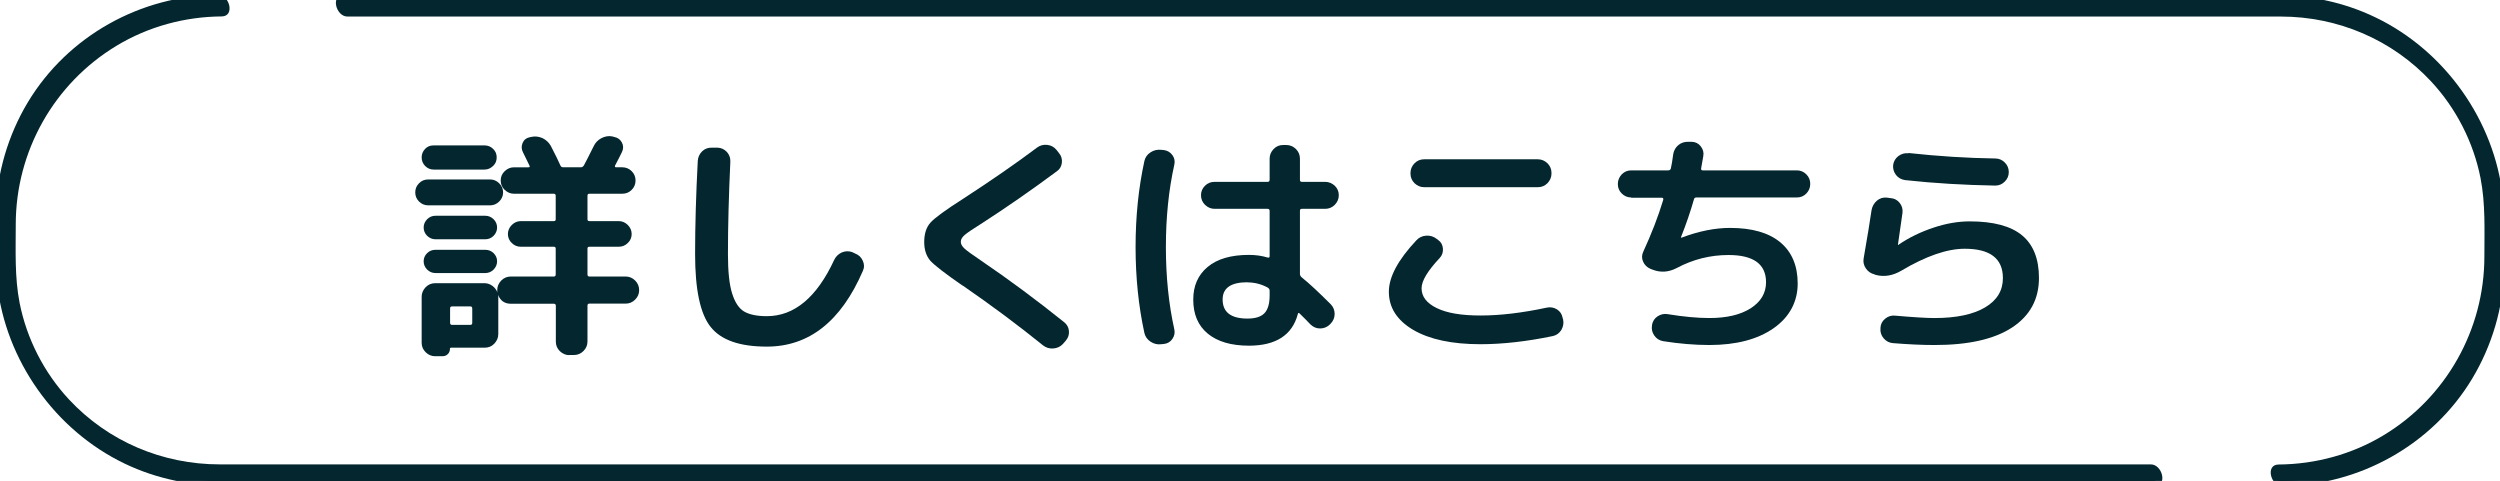
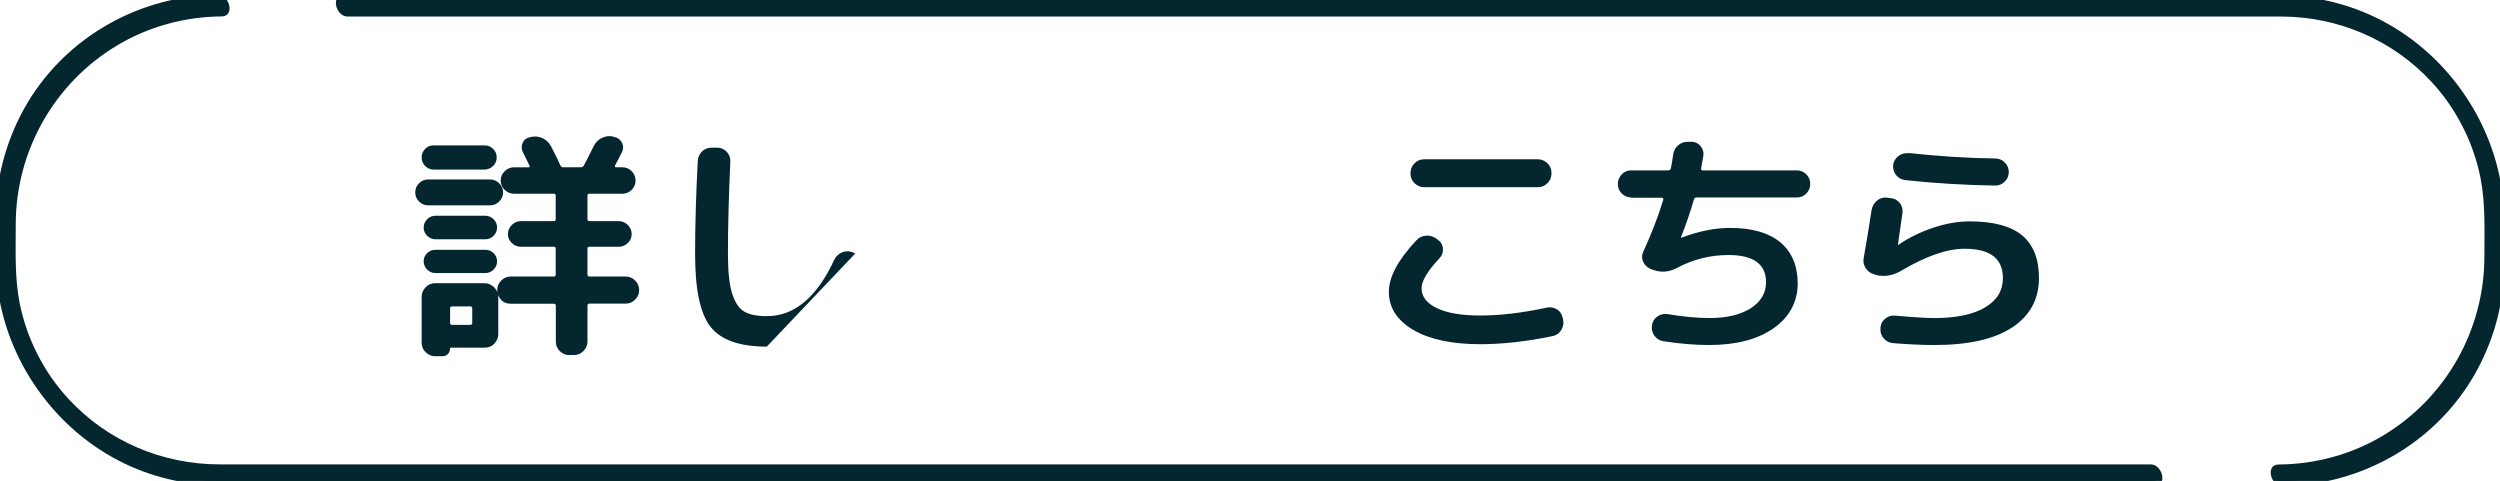
<svg xmlns="http://www.w3.org/2000/svg" id="_レイヤー_2" data-name="レイヤー 2" viewBox="0 0 187.24 36.02">
  <defs>
    <style>
      .cls-1 {
        fill: #03262f;
      }

      .cls-2 {
        fill: none;
        stroke: #231815;
        stroke-linecap: round;
        stroke-linejoin: round;
        stroke-width: .87px;
      }
    </style>
  </defs>
  <g id="_レイヤー_6" data-name="レイヤー 6">
    <g>
      <g>
        <path class="cls-1" d="M32.07,15.38c-.27,0-.5-.1-.69-.29-.19-.19-.28-.42-.28-.68s.09-.49.28-.68c.18-.19.41-.29.69-.29h4.64c.26,0,.49.1.68.29.19.19.29.42.29.68s-.1.49-.29.68-.42.29-.68.29h-4.64ZM42.65,26.6c-.27,0-.51-.1-.72-.3-.2-.2-.3-.43-.3-.71v-2.68c0-.11-.05-.16-.14-.16h-3.22c-.48,0-.8-.23-.97-.68.01.04.02.1.02.18v2.77c0,.27-.1.51-.3.72s-.44.3-.72.3h-2.51c-.06,0-.09.02-.09.07,0,.17-.05.3-.16.41s-.24.16-.41.16h-.54c-.27,0-.51-.1-.71-.3s-.3-.43-.3-.71v-3.44c0-.27.1-.51.3-.72.2-.2.43-.3.71-.3h3.7c.21,0,.41.07.59.2.18.13.3.3.38.5-.01-.04-.02-.1-.02-.18,0-.27.1-.51.3-.72.2-.2.44-.3.72-.3h3.22c.1,0,.14-.05.14-.16v-1.93c0-.1-.05-.14-.14-.14h-2.47c-.26,0-.49-.09-.68-.28-.19-.18-.29-.41-.29-.67s.1-.49.29-.68c.19-.19.42-.29.68-.29h2.47c.1,0,.14-.05.14-.14v-1.75c0-.11-.05-.16-.14-.16h-2.99c-.26,0-.49-.1-.69-.29-.2-.19-.3-.42-.3-.7s.1-.51.3-.7.43-.29.69-.29h1.09c.1,0,.12-.05.07-.14-.11-.23-.27-.55-.48-.98-.12-.23-.13-.46-.03-.7.1-.24.28-.38.53-.43l.09-.02c.3-.07.58-.04.86.08.27.13.48.32.63.58.33.64.58,1.14.73,1.49.04.08.1.12.2.12h1.32c.1,0,.17-.05.23-.14.12-.21.36-.69.73-1.43.12-.26.31-.47.58-.61.27-.14.55-.19.83-.13l.14.04c.26.05.45.19.57.42.12.23.12.47,0,.71-.11.23-.28.57-.52,1.02-.01.02,0,.05,0,.08.02.03.04.04.08.04h.47c.27,0,.51.1.7.29.19.19.29.42.29.7s-.1.51-.29.7c-.19.19-.42.29-.7.29h-2.47c-.1,0-.14.05-.14.16v1.75c0,.1.05.14.14.14h2.2c.26,0,.49.1.68.29.19.19.29.42.29.68s-.1.49-.29.67c-.19.19-.42.28-.68.28h-2.2c-.1,0-.14.05-.14.14v1.93c0,.11.05.16.14.16h2.72c.27,0,.51.1.71.3.2.2.3.44.3.72s-.1.51-.3.71-.43.3-.71.3h-2.72c-.1,0-.14.05-.14.16v2.68c0,.27-.1.51-.3.71-.2.2-.44.3-.72.3h-.36ZM32.48,12.7c-.25,0-.46-.09-.64-.27-.17-.18-.26-.39-.26-.64s.09-.46.26-.64.38-.26.64-.26h3.81c.25,0,.47.09.64.26.18.17.27.38.27.64s-.09.47-.27.64-.39.27-.64.27h-3.81ZM32.61,17.92c-.24,0-.44-.09-.62-.26-.17-.17-.26-.38-.26-.62s.09-.44.26-.62c.17-.17.38-.26.62-.26h3.74c.24,0,.44.09.62.26.17.17.26.38.26.62s-.09.44-.26.62c-.17.17-.38.26-.62.26h-3.74ZM32.61,20.45c-.24,0-.44-.09-.62-.26-.17-.17-.26-.38-.26-.62s.09-.44.26-.61c.17-.17.38-.25.62-.25h3.74c.24,0,.44.08.62.25.17.17.26.37.26.61s-.09.44-.26.62c-.17.17-.38.26-.62.26h-3.74ZM35.37,24.17v-1.06c0-.11-.05-.16-.14-.16h-1.38c-.1,0-.14.05-.14.16v1.06c0,.11.05.16.14.16h1.38c.1,0,.14-.05.14-.16Z" />
-         <path class="cls-1" d="M57.43,25.96c-2.03,0-3.43-.49-4.21-1.48-.78-.98-1.16-2.8-1.16-5.45,0-2.16.07-4.49.2-6.98.02-.29.13-.52.33-.72.2-.19.44-.28.73-.27h.43c.27.01.5.12.69.32.18.2.27.44.26.72-.12,2.57-.18,4.87-.18,6.93,0,1.29.1,2.27.31,2.94.21.67.51,1.13.9,1.36.39.23.96.35,1.7.35,2.06,0,3.75-1.41,5.05-4.22.12-.25.31-.43.56-.55.26-.11.52-.12.78-.03l.23.11c.26.1.45.27.57.54.12.26.12.52,0,.77-1.63,3.77-4.03,5.66-7.19,5.66Z" />
-         <path class="cls-1" d="M72.09,21.39c-1.3-.9-2.1-1.52-2.41-1.86-.3-.35-.46-.81-.46-1.4,0-.63.16-1.12.48-1.47.32-.35,1.13-.94,2.43-1.77,2.11-1.37,3.96-2.65,5.53-3.83.23-.17.48-.24.77-.21.29.03.52.16.7.38l.18.23c.18.21.25.46.22.73s-.16.49-.38.64c-1.97,1.46-3.81,2.73-5.51,3.83-.72.45-1.18.76-1.38.93-.2.17-.3.34-.3.52,0,.17.09.33.27.5.18.17.6.47,1.25.91,2.06,1.4,4.14,2.94,6.23,4.62.21.17.33.39.35.67.02.28-.07.52-.26.73l-.2.23c-.19.2-.43.31-.72.33-.29.02-.54-.06-.77-.24-1.83-1.48-3.84-2.98-6.03-4.49Z" />
-         <path class="cls-1" d="M86.97,25.78c-.29.04-.55-.03-.8-.19-.24-.16-.4-.38-.46-.65-.44-2.02-.66-4.16-.66-6.44s.22-4.43.66-6.44c.06-.27.21-.49.46-.65.24-.16.51-.22.8-.19l.21.02c.26.04.47.16.63.38.16.22.2.46.14.72-.42,1.89-.63,3.94-.63,6.16s.21,4.27.63,6.16c.06.26.01.5-.14.72-.15.22-.36.35-.63.38l-.21.02ZM93.54,25.89c-1.32,0-2.35-.3-3.08-.9-.73-.6-1.09-1.45-1.09-2.55,0-1.04.36-1.85,1.08-2.45.72-.6,1.75-.9,3.09-.9.51,0,.98.07,1.41.2.1.02.14-.01.14-.11v-3.38c0-.11-.05-.16-.16-.16h-3.96c-.27,0-.51-.1-.72-.3-.2-.2-.3-.44-.3-.72s.1-.51.3-.71c.2-.2.44-.29.72-.29h3.96c.11,0,.16-.05.16-.16v-1.58c0-.27.1-.51.3-.72s.44-.3.72-.3h.23c.27,0,.51.1.72.3.2.2.3.44.3.72v1.58c0,.11.05.16.14.16h1.75c.27,0,.51.1.72.29.2.2.3.43.3.71s-.1.51-.3.72c-.2.2-.44.3-.72.3h-1.75c-.1,0-.14.05-.14.16v4.72c0,.08.04.17.13.25.55.44,1.28,1.12,2.18,2.02.19.2.29.44.29.72s-.1.52-.3.73l-.07.07c-.2.19-.44.29-.72.29s-.51-.1-.72-.3c-.19-.2-.46-.48-.81-.82-.07-.07-.12-.05-.14.05-.42,1.57-1.64,2.36-3.67,2.36ZM93.43,21.14c-1.24,0-1.86.43-1.86,1.29,0,.95.62,1.43,1.86,1.43.58,0,1.01-.13,1.27-.4.26-.27.39-.71.39-1.33v-.36c0-.1-.05-.17-.14-.23-.48-.26-.98-.39-1.52-.39Z" />
+         <path class="cls-1" d="M57.43,25.96c-2.03,0-3.43-.49-4.21-1.48-.78-.98-1.16-2.8-1.16-5.45,0-2.16.07-4.49.2-6.98.02-.29.13-.52.33-.72.2-.19.44-.28.73-.27h.43c.27.01.5.12.69.32.18.2.27.44.26.72-.12,2.57-.18,4.87-.18,6.93,0,1.29.1,2.27.31,2.94.21.67.51,1.13.9,1.36.39.23.96.35,1.7.35,2.06,0,3.75-1.41,5.05-4.22.12-.25.31-.43.56-.55.26-.11.52-.12.78-.03l.23.11Z" />
        <path class="cls-1" d="M110.88,25.78c-2.14,0-3.81-.36-5.03-1.07-1.22-.72-1.83-1.67-1.83-2.86,0-1.11.69-2.39,2.06-3.85.19-.21.44-.33.73-.35.3-.02.56.06.79.24l.12.09c.21.15.33.37.35.64.02.27-.06.51-.24.7-.91.97-1.36,1.72-1.36,2.27,0,.62.38,1.12,1.15,1.49.76.37,1.85.55,3.26.55,1.49,0,3.15-.2,4.97-.59.27-.06.53-.01.76.13.23.15.37.35.42.62l.04.14c.06.27.01.53-.13.78-.15.24-.36.4-.64.46-1.97.41-3.78.61-5.42.61ZM106.66,11.93h8.52c.27,0,.51.1.72.3.2.2.3.44.3.72v.05c0,.27-.1.51-.3.72-.2.2-.44.3-.72.3h-8.52c-.27,0-.51-.1-.72-.3-.2-.2-.3-.44-.3-.72v-.05c0-.27.1-.51.3-.72.2-.2.44-.3.72-.3Z" />
        <path class="cls-1" d="M122.17,14.79c-.27,0-.51-.1-.71-.3-.2-.2-.29-.43-.29-.71s.1-.51.29-.72c.2-.2.43-.3.71-.3h2.77c.11,0,.17-.05.2-.14.06-.26.12-.63.18-1.09.05-.27.18-.5.39-.67.21-.17.46-.25.75-.24h.25c.27.01.5.12.67.34s.24.46.19.73l-.16.91c-.02.11.02.16.12.16h7.05c.27,0,.51.1.71.3.2.2.29.44.29.72s-.1.51-.29.71-.43.3-.71.3h-7.53c-.1,0-.16.05-.18.14-.26.91-.58,1.85-.97,2.83v.04h.04c1.3-.49,2.51-.73,3.63-.73,1.65,0,2.9.36,3.77,1.08.86.72,1.3,1.75,1.3,3.09s-.6,2.5-1.8,3.34c-1.2.84-2.81,1.26-4.82,1.26-1.11,0-2.27-.1-3.47-.29-.27-.05-.49-.19-.65-.42-.16-.23-.22-.49-.17-.76v-.04c.05-.27.19-.49.42-.64.23-.15.49-.21.76-.16,1.17.19,2.21.29,3.11.29,1.3,0,2.33-.24,3.1-.73.76-.49,1.15-1.14,1.15-1.95,0-1.36-.94-2.04-2.81-2.04-1.36,0-2.65.32-3.87.97-.61.32-1.21.36-1.81.13l-.18-.07c-.25-.11-.43-.29-.54-.54-.11-.25-.1-.5.02-.75.62-1.35,1.12-2.64,1.49-3.87.02-.11-.01-.16-.11-.16h-2.29Z" />
        <path class="cls-1" d="M140.4,20.55c-.27-.06-.49-.21-.65-.44-.16-.23-.22-.49-.17-.76.29-1.65.48-2.85.59-3.6.05-.29.18-.52.39-.71.21-.18.46-.27.75-.24l.3.04c.27.02.5.14.67.36.17.21.24.46.21.73-.16,1.13-.27,1.93-.34,2.38v.04h.02l.02-.02c.79-.54,1.66-.96,2.62-1.28.96-.32,1.86-.47,2.71-.47,1.78,0,3.09.35,3.93,1.05.84.7,1.26,1.76,1.26,3.19,0,1.59-.67,2.82-2,3.7-1.34.88-3.27,1.32-5.82,1.32-.94,0-1.98-.05-3.1-.14-.29-.02-.52-.14-.71-.36-.18-.21-.27-.47-.24-.75v-.04c.01-.27.13-.5.35-.68.22-.18.47-.26.74-.23,1.37.12,2.36.18,2.95.18,1.65,0,2.91-.27,3.8-.8.89-.53,1.33-1.26,1.33-2.19,0-1.47-.96-2.2-2.86-2.2-1.32,0-2.91.55-4.76,1.65-.62.36-1.24.47-1.86.32l-.14-.04ZM142.94,11.46c2.21.24,4.37.38,6.5.41.27,0,.51.1.71.3.2.2.3.44.3.72s-.1.51-.3.71c-.2.2-.43.3-.71.3-2.3-.04-4.55-.17-6.75-.41-.29-.04-.52-.17-.69-.39s-.24-.48-.21-.75c.04-.27.17-.49.39-.66.23-.17.48-.24.75-.21Z" />
      </g>
      <g>
        <g>
          <path class="cls-2" d="M170.79,35.59c8.81,0,16.02-7.21,16.02-16.03v-3.11c0-8.81-7.21-16.02-16.02-16.02H25.89" />
          <path class="cls-2" d="M16.46.43C7.64.43.43,7.64.43,16.46v3.11c0,8.81,7.21,16.03,16.03,16.03h144.77" />
        </g>
        <g>
          <path class="cls-1" d="M170.92,36.4c5.77-.03,11.24-3.07,14.23-8.03,1.49-2.48,2.34-5.32,2.4-8.22.04-1.78.09-3.63-.1-5.4-.63-5.72-4.33-10.94-9.52-13.44-2.44-1.18-5.05-1.69-7.75-1.69H25.75c-1.02,0-.59,1.62.27,1.62h142.73c.69,0,1.39,0,2.08,0,4.27,0,8.34,1.73,11.26,4.87,1.86,2,3.16,4.54,3.69,7.22.38,1.94.29,3.91.29,5.88,0,5.47-2.86,10.56-7.55,13.39-2.37,1.43-5.1,2.17-7.86,2.19-1.02,0-.59,1.63.27,1.62h0Z" />
          <path class="cls-1" d="M16.32-.38c-5.77.03-11.24,3.07-14.23,8.03C.6,10.13-.24,12.98-.31,15.87c-.04,1.78-.09,3.63.1,5.4.63,5.72,4.33,10.94,9.52,13.44,2.49,1.2,5.14,1.69,7.88,1.69h144.17c1.02,0,.59-1.62-.27-1.62H19.08c-.88,0-1.76,0-2.63,0-4.28,0-8.36-1.72-11.29-4.87-1.86-2-3.16-4.54-3.69-7.22-.38-1.94-.29-3.91-.29-5.88,0-5.47,2.86-10.56,7.56-13.39,2.37-1.43,5.1-2.17,7.86-2.19,1.02,0,.59-1.63-.27-1.62h0Z" />
        </g>
      </g>
    </g>
  </g>
</svg>